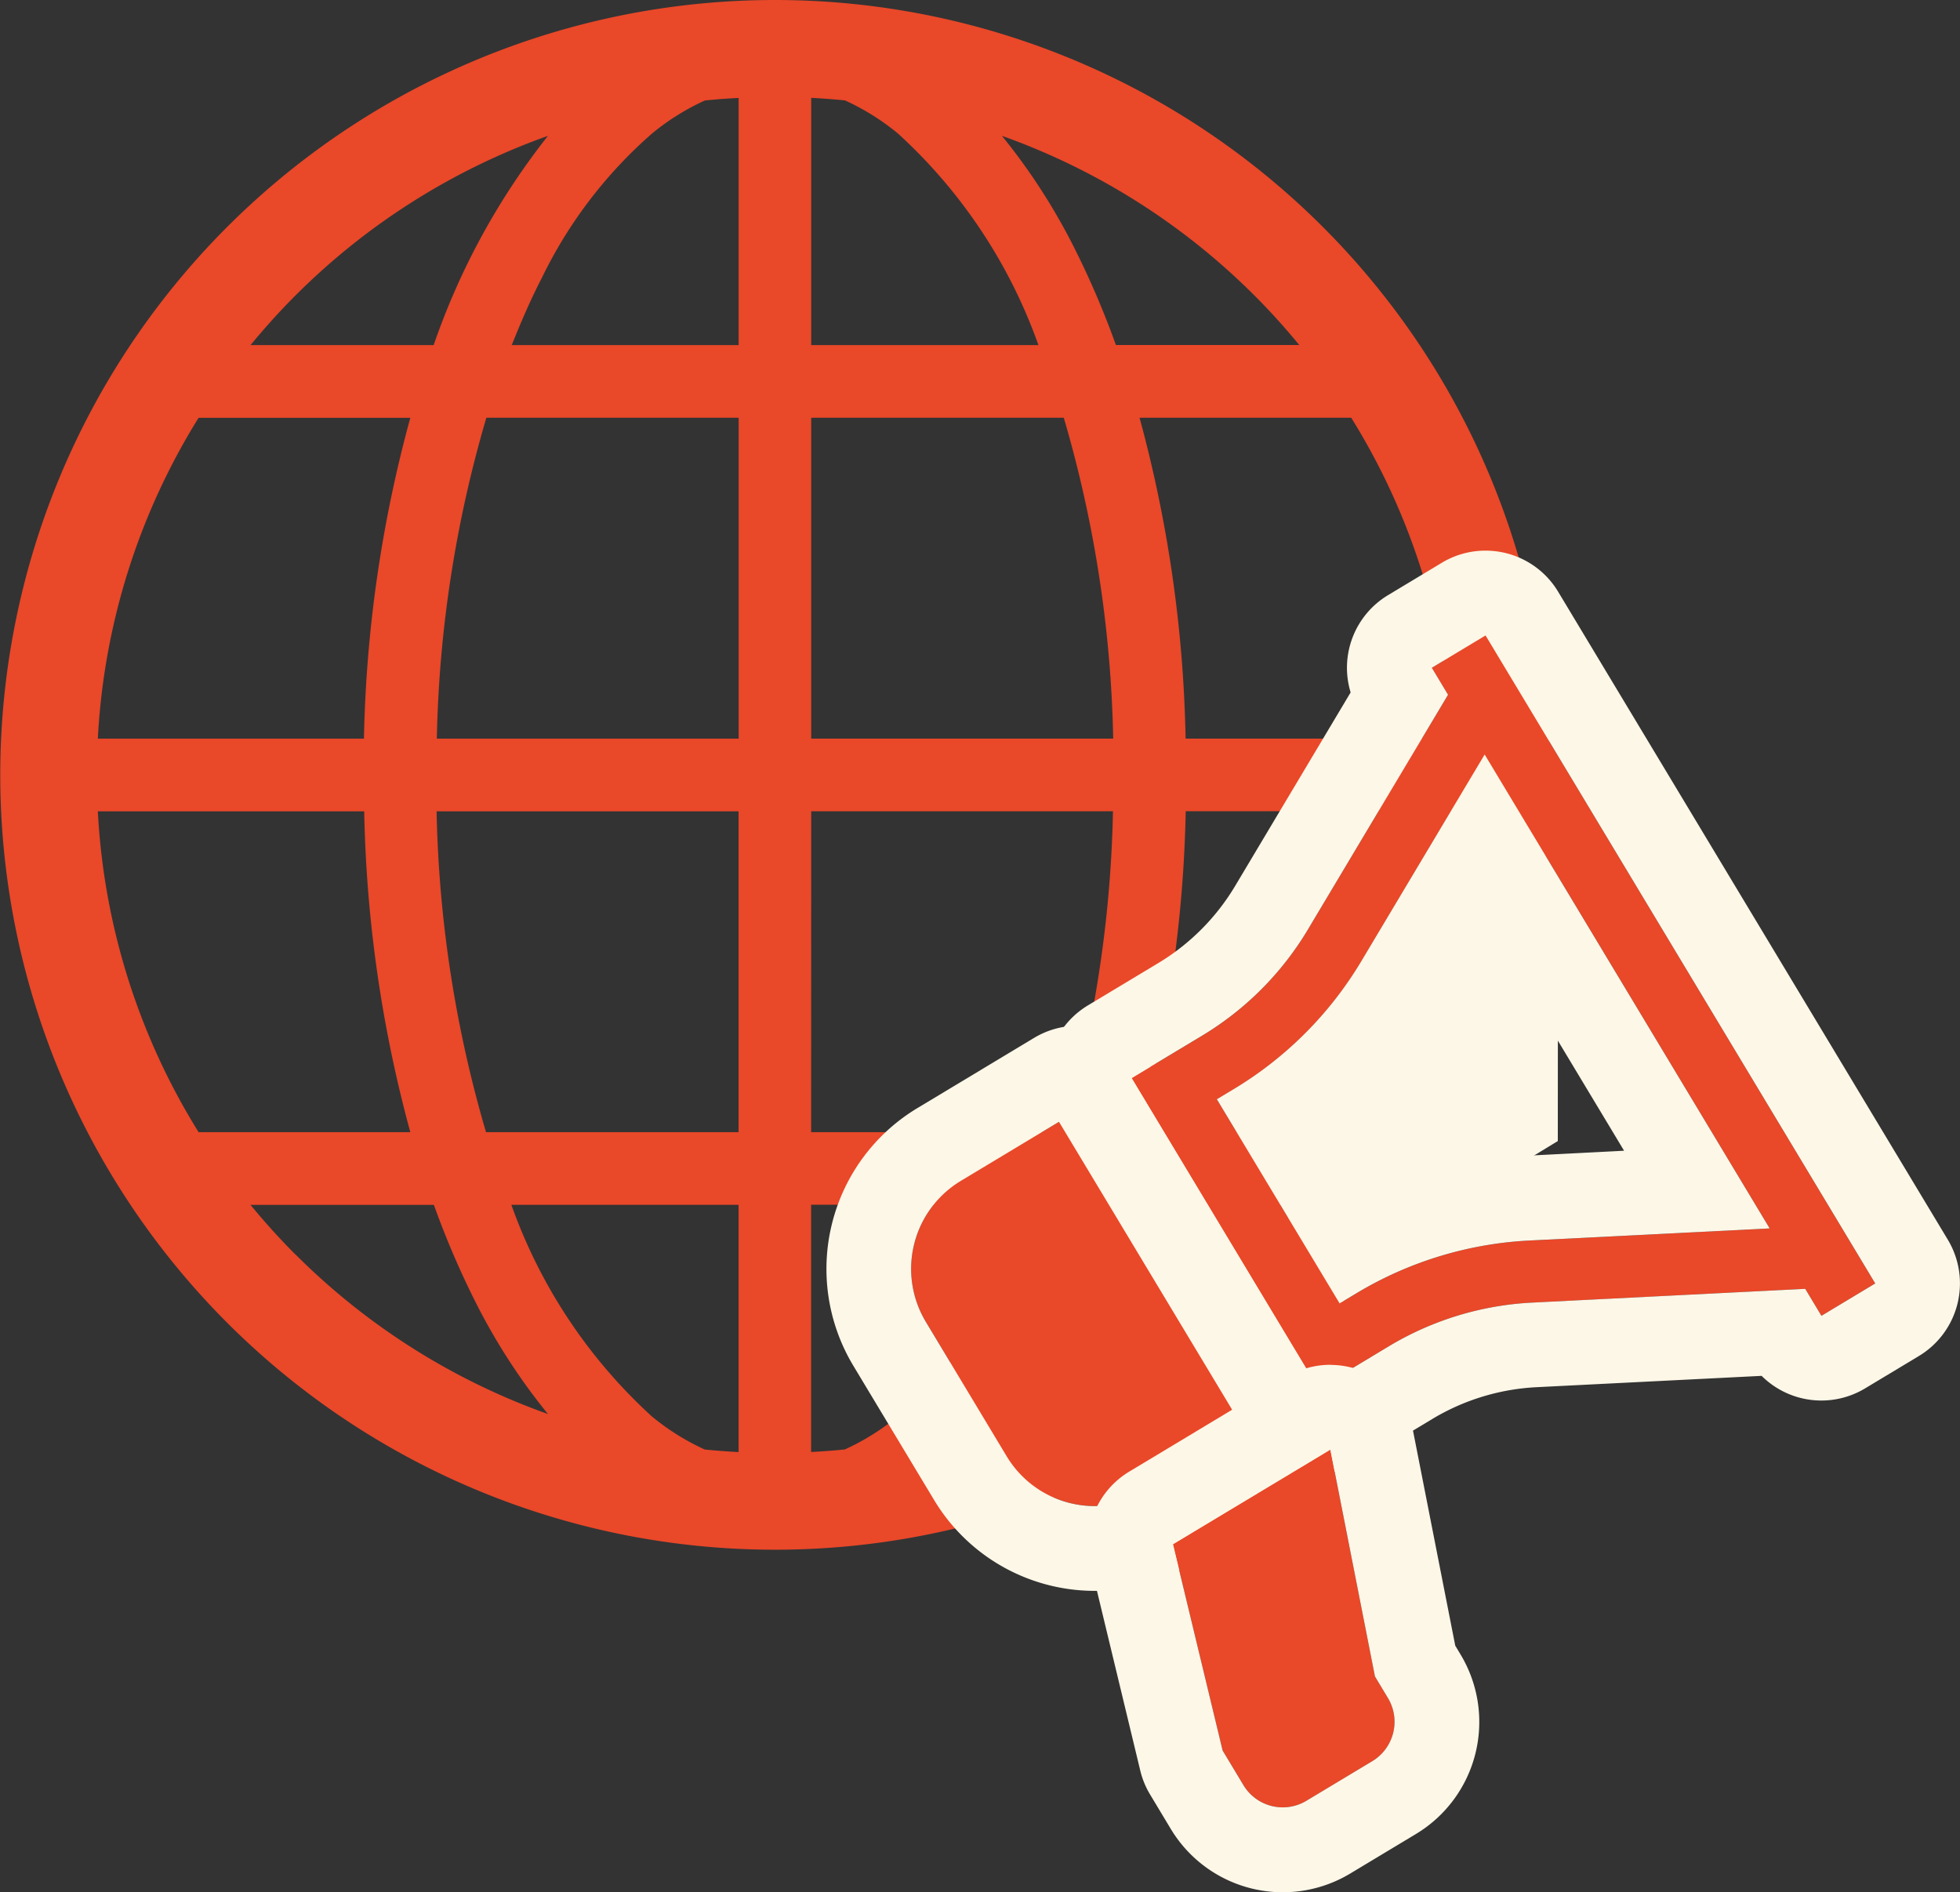
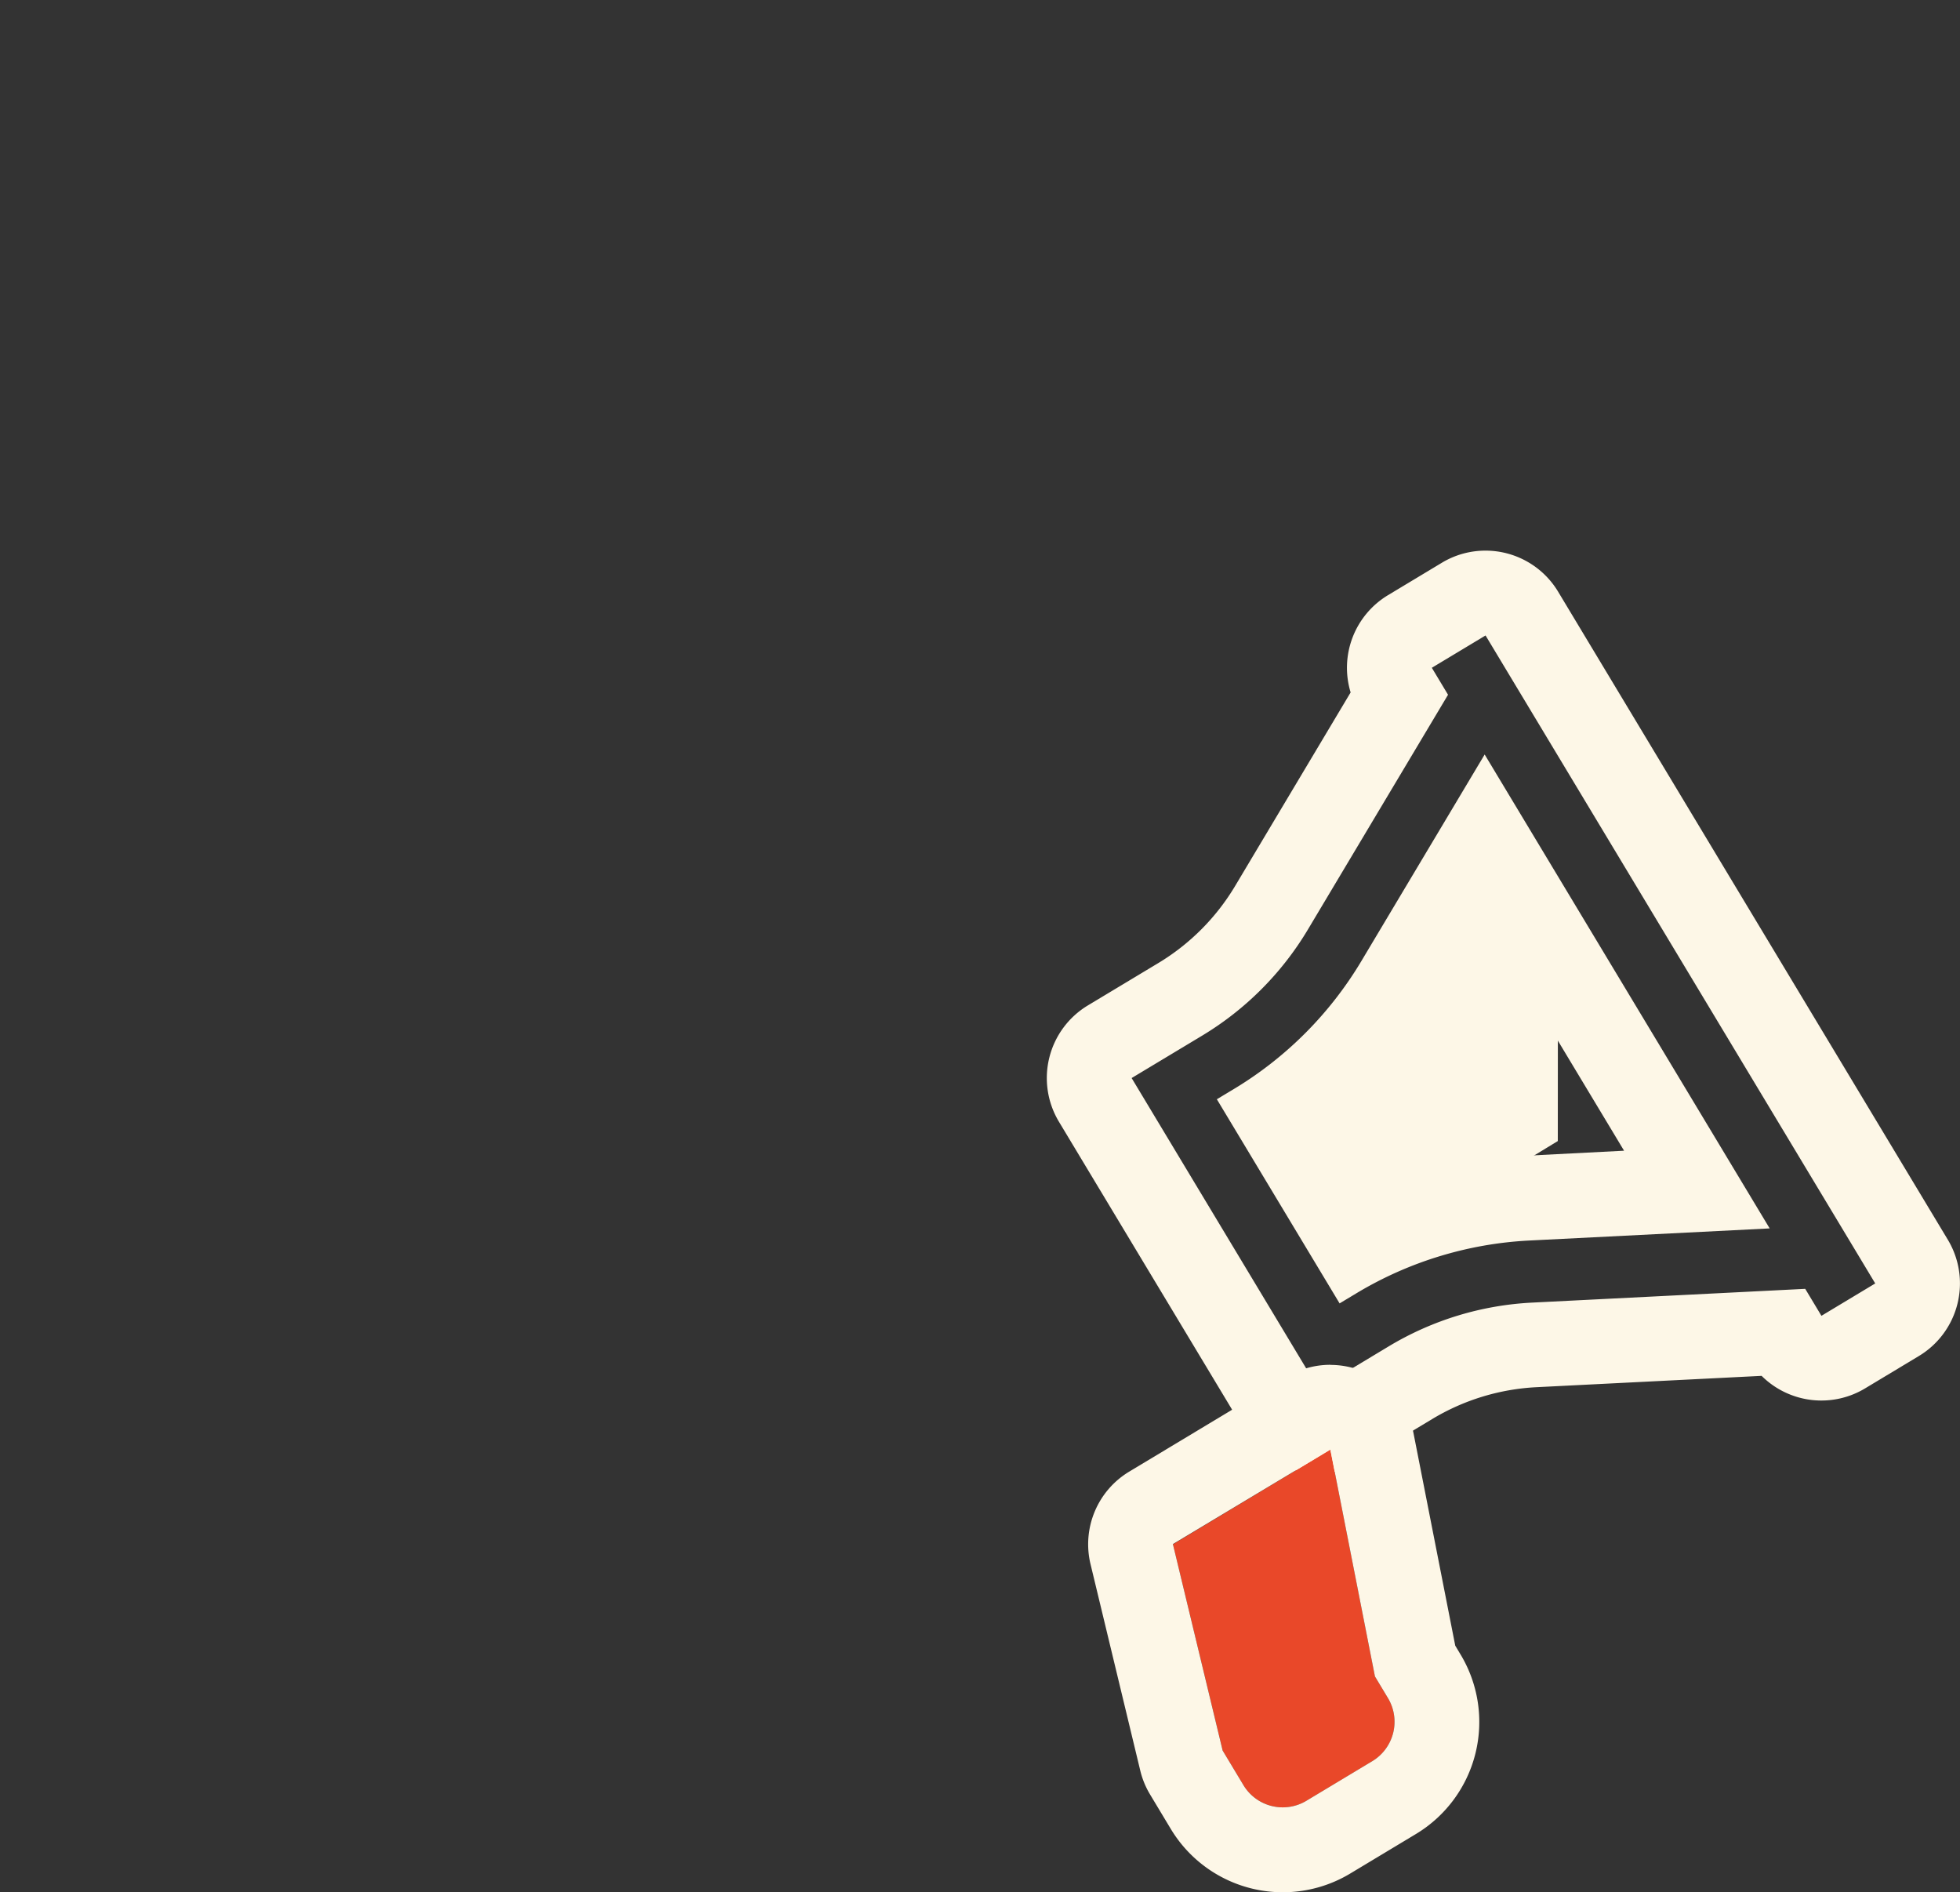
<svg xmlns="http://www.w3.org/2000/svg" width="76.905" height="74.235">
  <rect width="100%" height="100%" fill="#333333" stroke="none" />
-   <path d="M30.4 0a30.4 30.4 0 1 0 30.41 30.4A30.4 30.4 0 0 0 30.4 0M11.593 11.593A26.619 26.619 0 0 1 21.5 5.33a27.855 27.855 0 0 0-4.484 8.209H9.831a27.07 27.07 0 0 1 1.762-1.947m-3.8 4.8H16.1a51.359 51.359 0 0 0-1.82 12.587H3.839A26.427 26.427 0 0 1 7.793 16.39m0 28.029A26.427 26.427 0 0 1 3.839 31.83H14.29a51.508 51.508 0 0 0 1.81 12.589H7.8Zm3.8 4.8a26.858 26.858 0 0 1-1.762-1.947h7.194a33.923 33.923 0 0 0 1.7 3.944 24.112 24.112 0 0 0 2.775 4.26 26.616 26.616 0 0 1-9.905-6.26m17.385 7.753q-.667-.035-1.326-.1a9.332 9.332 0 0 1-2.078-1.3 20.508 20.508 0 0 1-5.511-8.3h8.915v9.7Zm0-12.55h-9.91a48 48 0 0 1-1.939-12.589h11.848v12.589Zm0-15.44H17.14a47.932 47.932 0 0 1 1.943-12.589h9.9v12.589Zm0-15.44h-8.9c.369-.925.756-1.819 1.18-2.636a17.844 17.844 0 0 1 4.318-5.66 9.329 9.329 0 0 1 2.078-1.3q.658-.068 1.326-.1v9.7Zm24.038 2.85a26.427 26.427 0 0 1 3.953 12.589H46.52a51.483 51.483 0 0 0-1.807-12.588Zm-3.8-4.8c.619.619 1.206 1.27 1.762 1.947h-7.195a34.026 34.026 0 0 0-1.7-3.944 24.116 24.116 0 0 0-2.773-4.263 26.632 26.632 0 0 1 9.905 6.26M31.83 3.839q.667.035 1.325.1a9.385 9.385 0 0 1 2.079 1.3 20.5 20.5 0 0 1 5.511 8.3H31.83Zm0 12.55h9.91a47.989 47.989 0 0 1 1.939 12.589H31.83Zm0 15.44h11.84a47.925 47.925 0 0 1-1.943 12.589h-9.9Zm3.4 23.736a9.377 9.377 0 0 1-2.079 1.3q-.658.067-1.325.1v-9.7h8.9a29.482 29.482 0 0 1-1.18 2.636 17.841 17.841 0 0 1-4.318 5.66m13.983-6.349a26.615 26.615 0 0 1-9.911 6.266 27.856 27.856 0 0 0 4.484-8.209h7.19a26.858 26.858 0 0 1-1.762 1.947m3.8-4.8H44.7a51.365 51.365 0 0 0 1.825-12.589h10.446a26.427 26.427 0 0 1-3.953 12.589" fill="#e94829" />
-   <path d="M49.618 55.752 42.29 43.568l-4.587 2.759a4.03 4.03 0 0 0-1.376 5.531l3.173 5.276a4.031 4.031 0 0 0 5.531 1.376Z" fill="#e94829" />
-   <path d="m42.29 43.568 7.328 12.184-4.587 2.759a4.029 4.029 0 0 1-5.531-1.376l-3.173-5.276a4.03 4.03 0 0 1 1.376-5.531Zm0-3.325a3.326 3.326 0 0 0-1.714.476l-4.587 2.759a7.364 7.364 0 0 0-2.512 10.095l3.174 5.276a7.354 7.354 0 0 0 10.095 2.512l4.587-2.759a3.325 3.325 0 0 0 1.136-4.564l-7.328-12.184a3.325 3.325 0 0 0-2.85-1.611" fill="#fdf7e7" />
-   <path d="m56.815 27.26-5.5 9.213a12.1 12.1 0 0 1-4.151 4.163L44.4 42.298l7.328 12.184 2.764-1.662a12.09 12.09 0 0 1 5.623-1.715l10.715-.54.637 1.058 2.111-1.27-15.29-25.422-2.111 1.27Zm12.623 20.935-9.444.476a14.59 14.59 0 0 0-6.756 2.06l-.675.406-4.815-8.006.675-.406a14.592 14.592 0 0 0 4.987-5l4.847-8.12Z" fill="#e94829" />
  <path d="m58.289 24.931 15.29 25.422-2.111 1.27-.636-1.058-10.715.54a12.089 12.089 0 0 0-5.623 1.714l-2.764 1.662-7.328-12.186 2.764-1.662a12.1 12.1 0 0 0 4.151-4.163l5.5-9.213-.636-1.058Zm-5.727 26.205.675-.406a14.593 14.593 0 0 1 6.756-2.06l9.444-.476-11.183-18.593-4.847 8.12a14.589 14.589 0 0 1-4.986 5l-.675.406 4.815 8.007m5.724-29.531a3.31 3.31 0 0 0-1.711.476l-2.111 1.27a3.325 3.325 0 0 0-1.468 3.817l-4.536 7.6a8.8 8.8 0 0 1-3.009 3.017l-2.764 1.662a3.326 3.326 0 0 0-1.136 4.564l7.328 12.184a3.324 3.324 0 0 0 4.564 1.136l2.764-1.662a8.793 8.793 0 0 1 4.076-1.243l8.839-.445a3.325 3.325 0 0 0 4.059.492l2.111-1.27a3.325 3.325 0 0 0 1.136-4.564l-15.29-25.422a3.324 3.324 0 0 0-2.853-1.612m-6.069 22.5a17.934 17.934 0 0 0 4.047-4.682l2-3.355 5.462 9.08-3.9.2a17.934 17.934 0 0 0-6.034 1.38Z" fill="#fdf7e7" />
  <path d="m47.974 68.681.813 1.352a1.806 1.806 0 0 0 2.477.617l2.58-1.552a1.806 1.806 0 0 0 .616-2.478l-.51-.848-1.75-8.9-6.177 3.716Z" fill="#e94829" />
  <path d="m52.199 56.871 1.75 8.9.51.848a1.805 1.805 0 0 1-.616 2.478l-2.58 1.551a1.8 1.8 0 0 1-2.477-.617l-.813-1.352-1.952-8.1Zm0-3.326a3.324 3.324 0 0 0-1.714.476l-6.177 3.715a3.325 3.325 0 0 0-1.519 3.629l1.952 8.1a3.325 3.325 0 0 0 .383.935l.813 1.352a5.13 5.13 0 0 0 7.041 1.753l2.58-1.552a5.131 5.131 0 0 0 1.751-7.041l-.209-.348-1.637-8.331a3.325 3.325 0 0 0-3.263-2.684m8.924-8.782-5.506 3.351-2.57.45-2.944-4.691 7.423-9.756 3.6 5.3Z" fill="#fdf7e7" />
</svg>